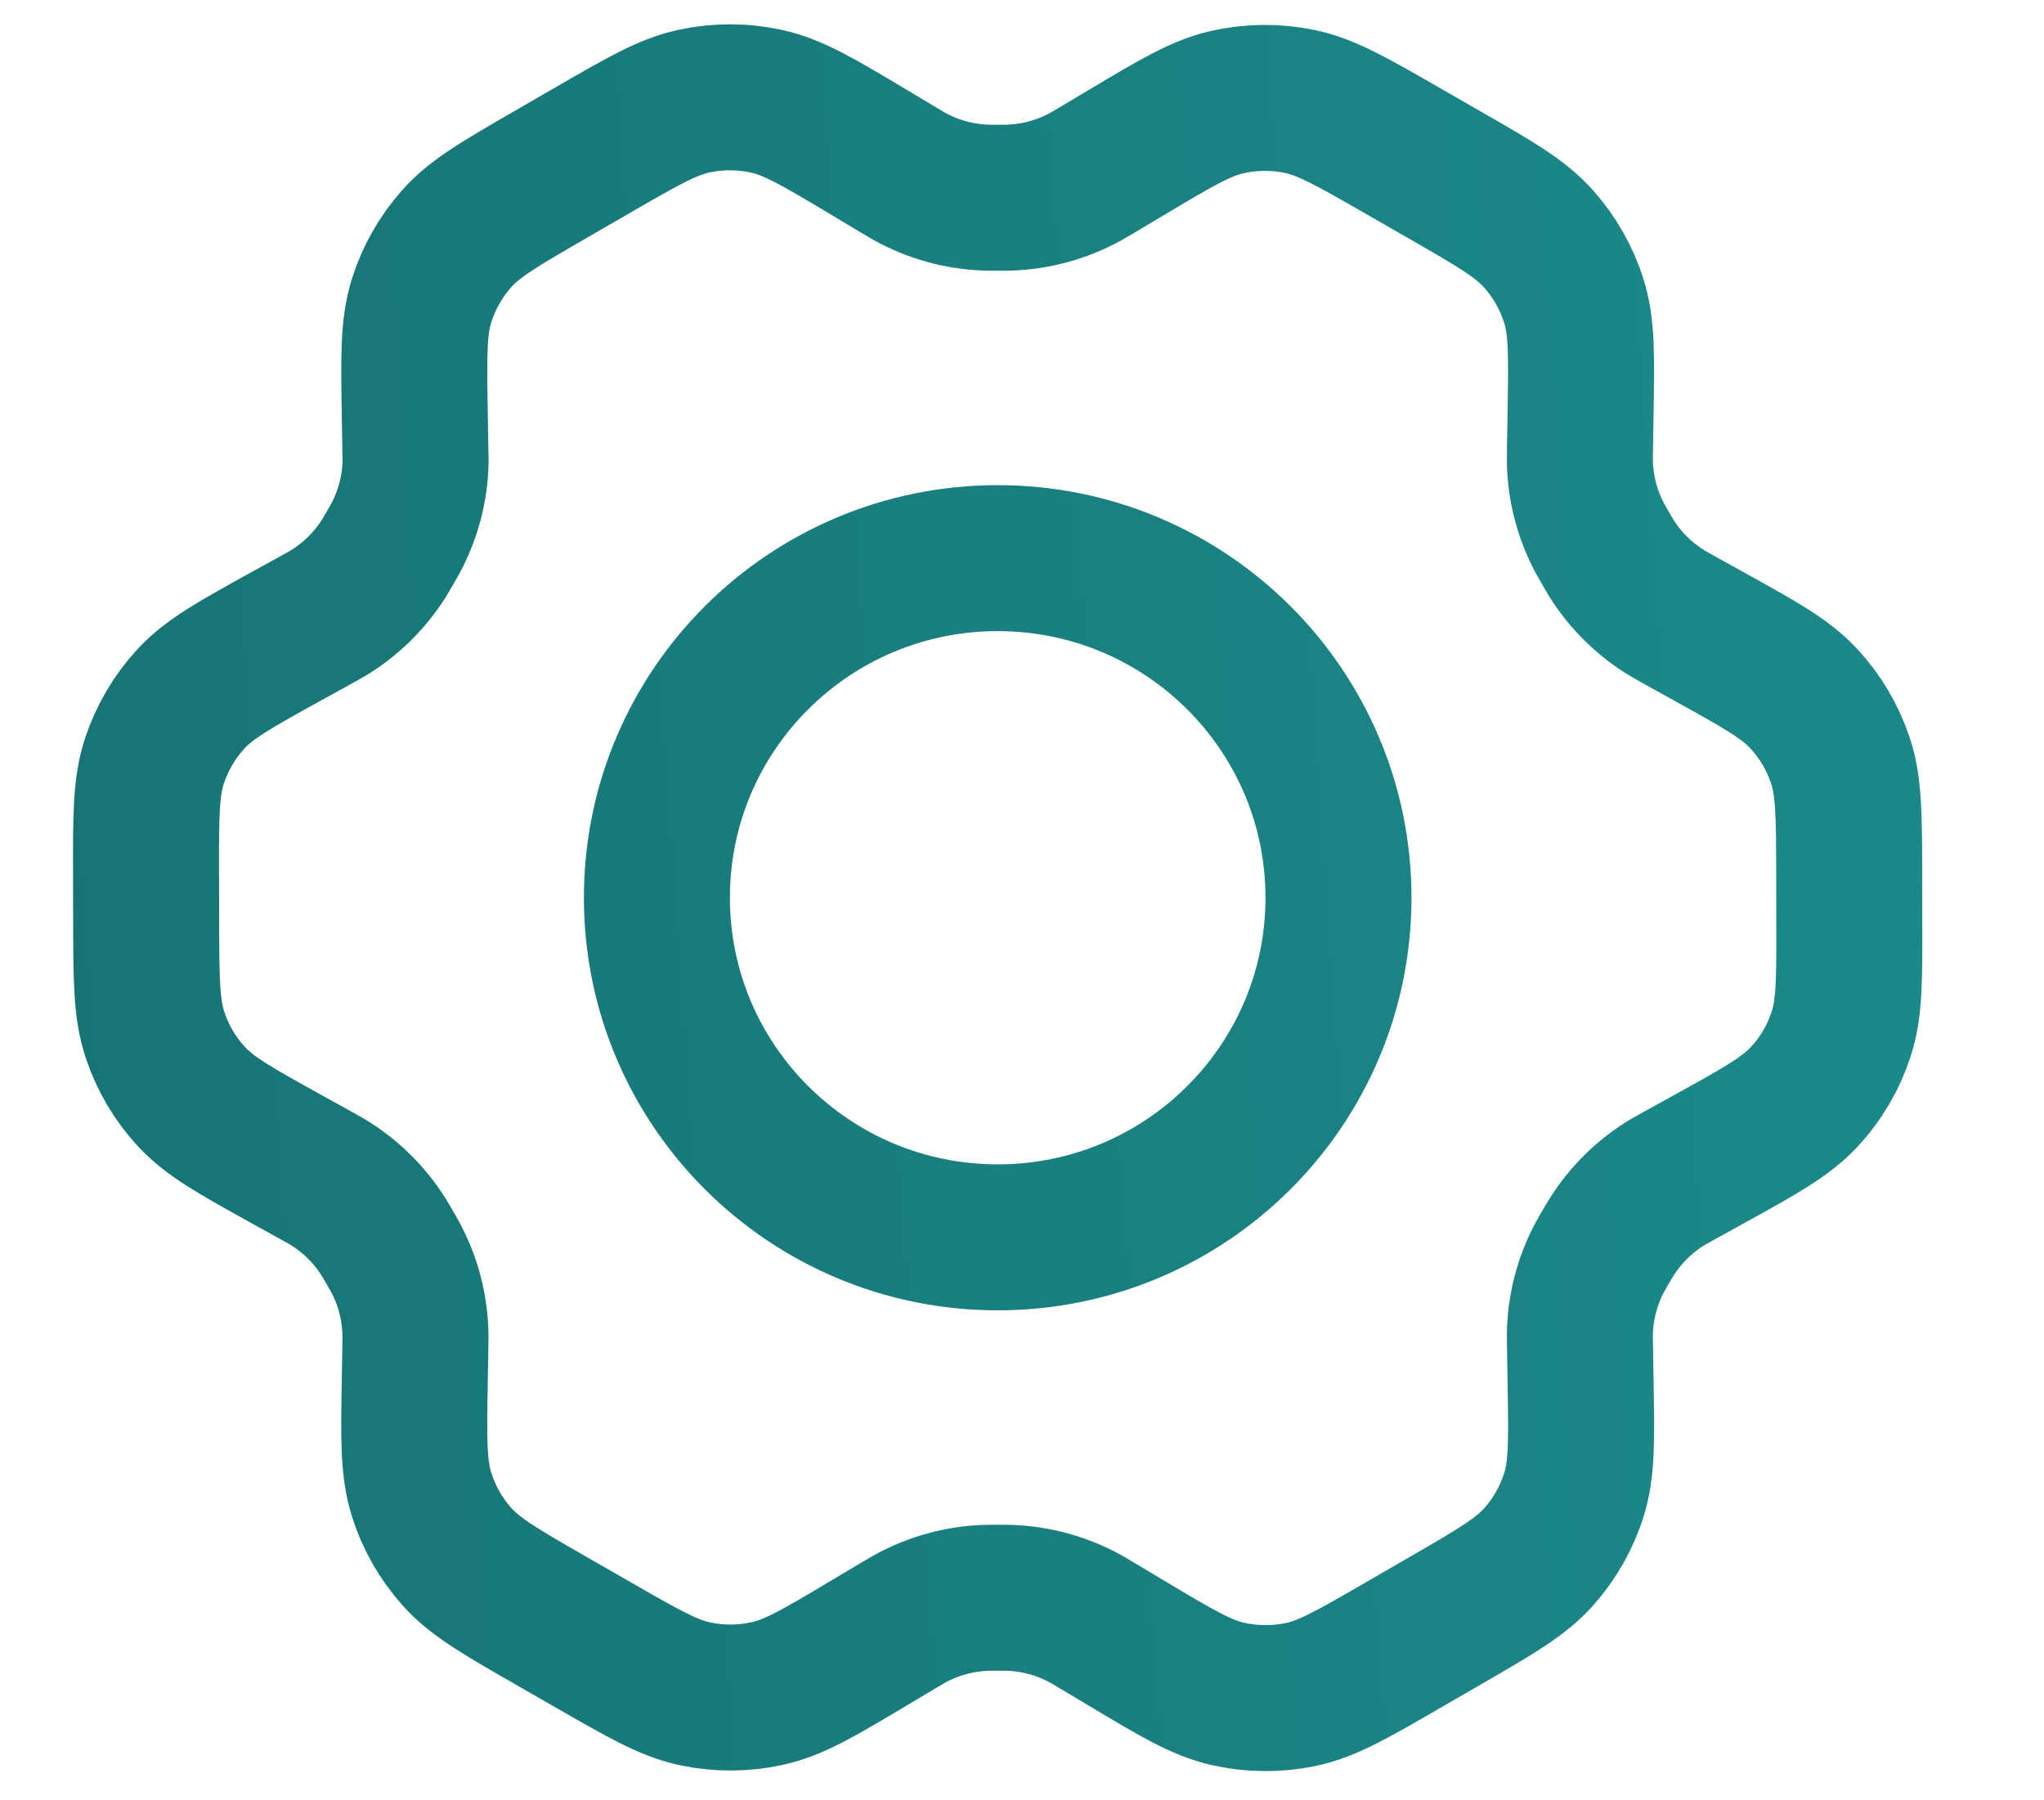
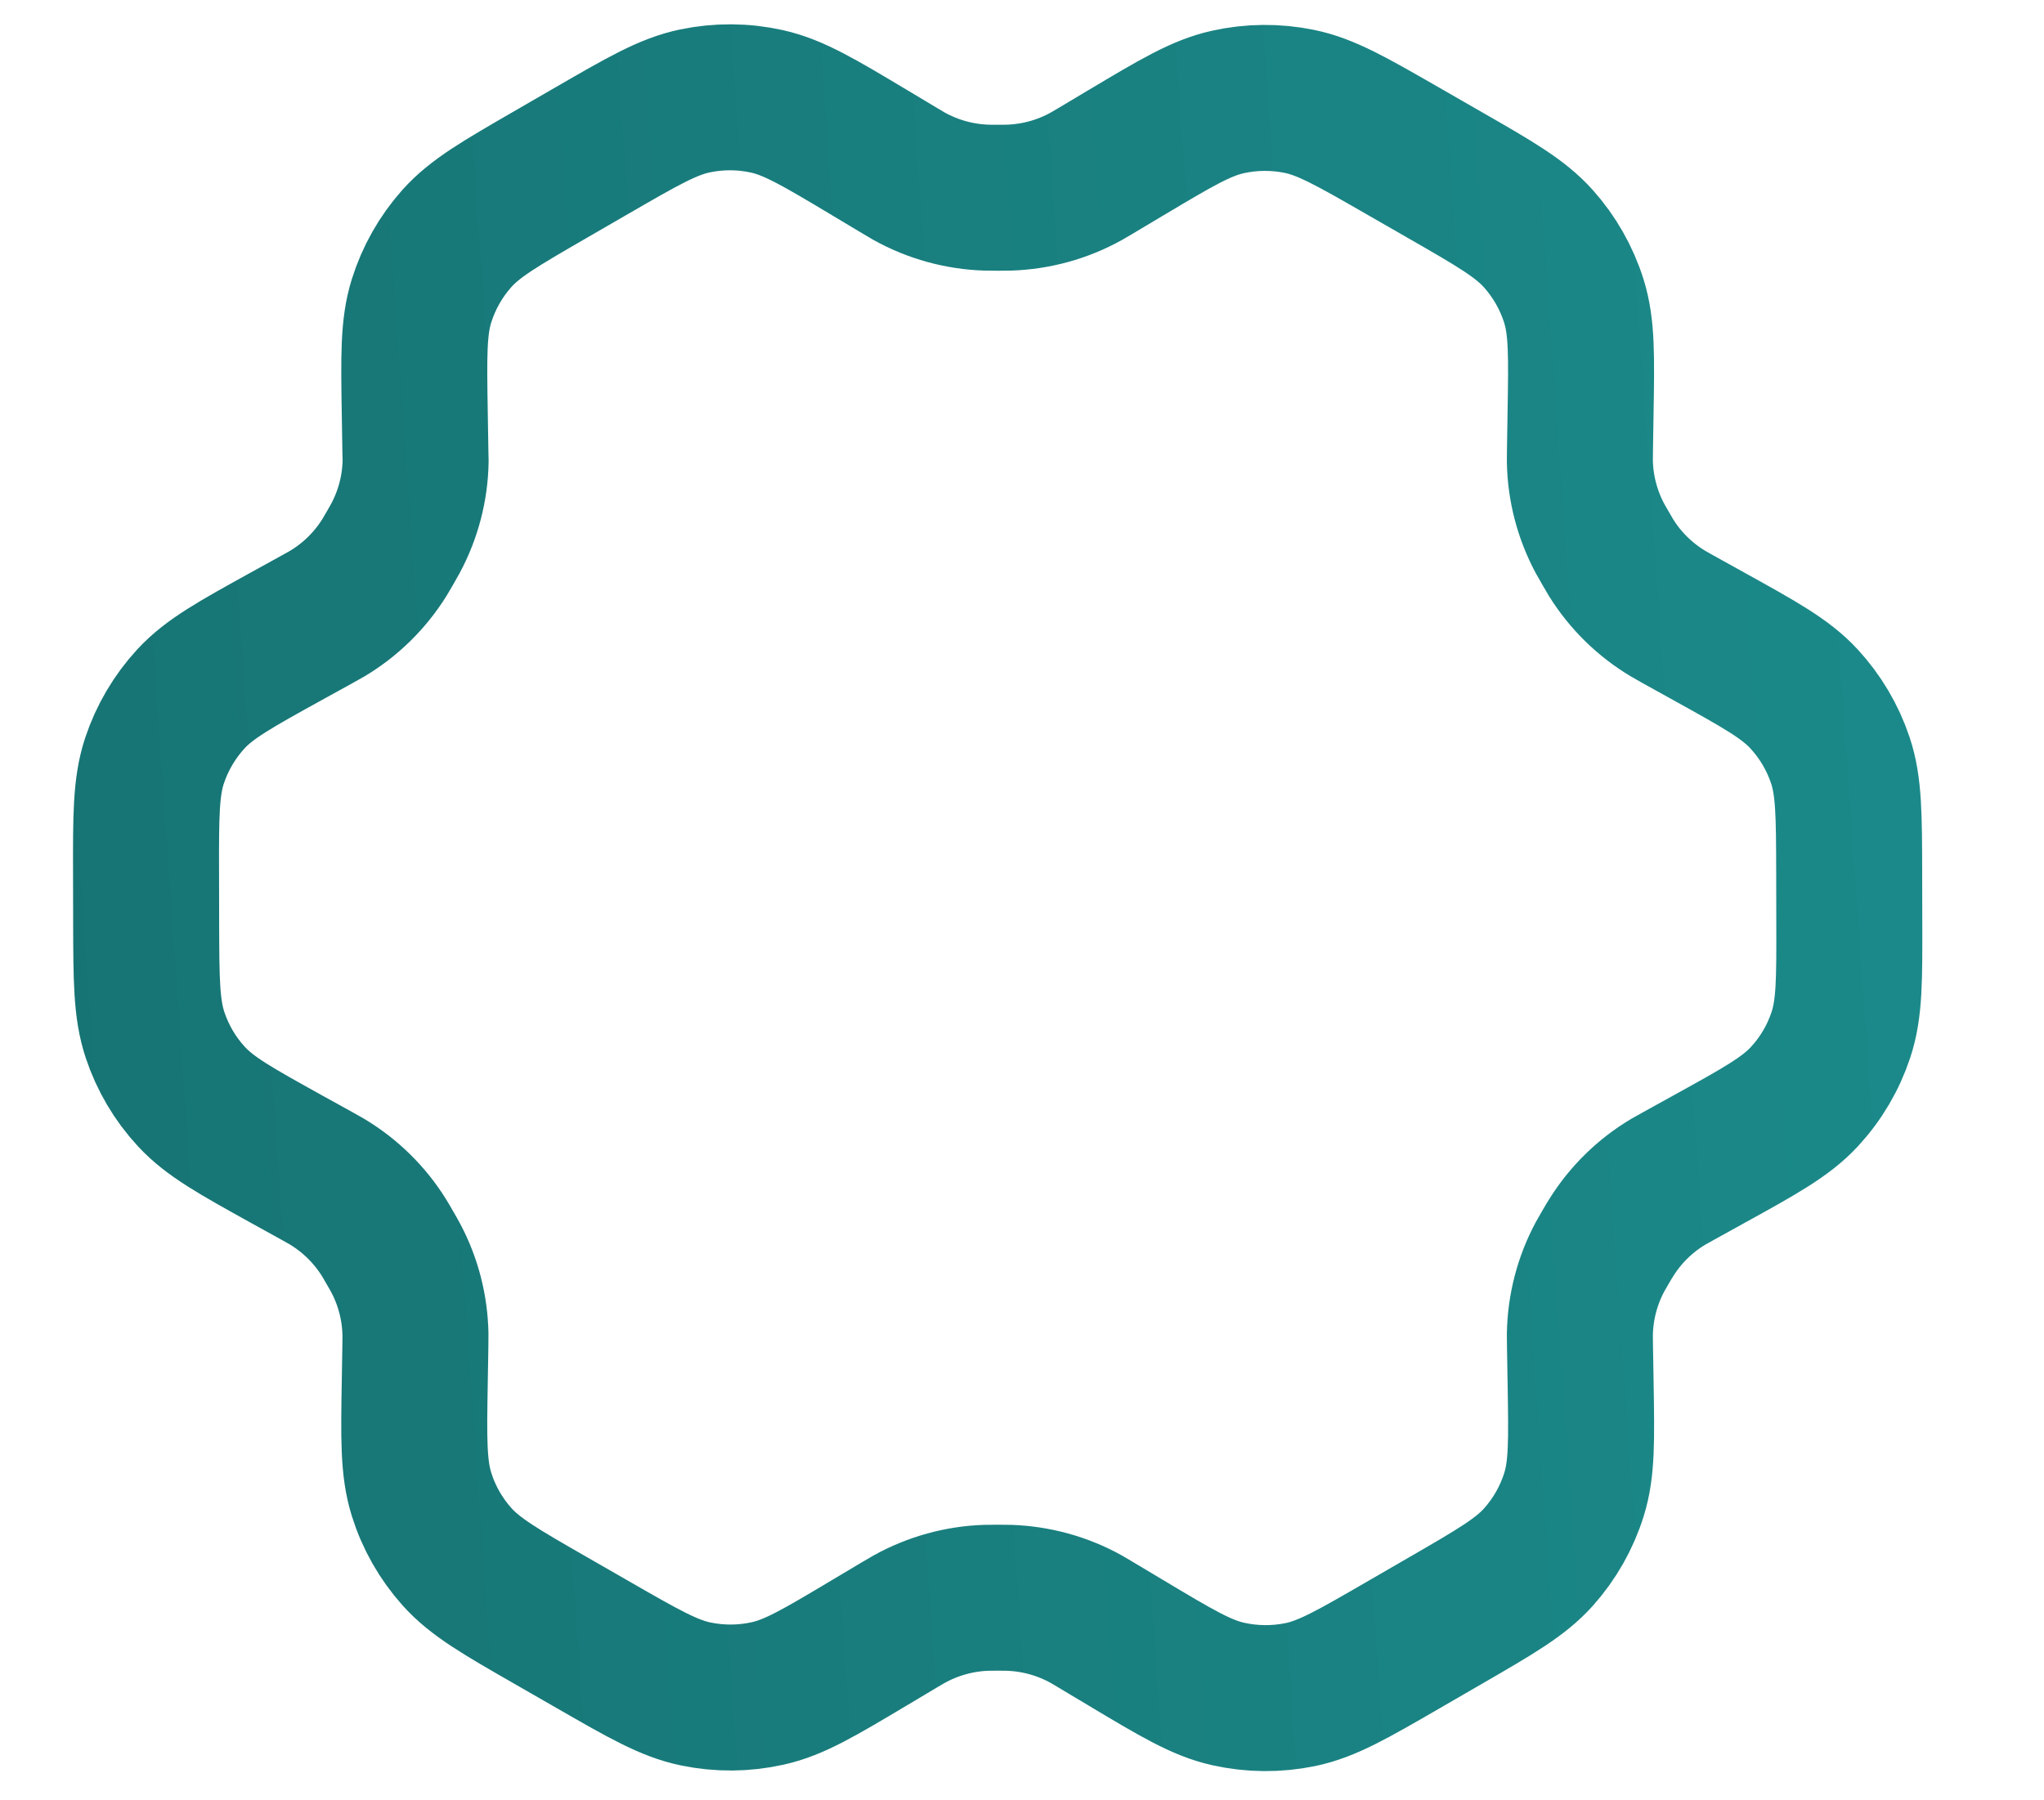
<svg xmlns="http://www.w3.org/2000/svg" width="42" height="37" viewBox="0 0 42 37" fill="none">
  <path d="M35.118 13.081L34.477 12.726C34.377 12.67 34.328 12.643 34.28 12.614C33.802 12.329 33.399 11.934 33.105 11.462C33.076 11.415 33.048 11.365 32.991 11.267C32.934 11.168 32.905 11.119 32.878 11.069C32.615 10.579 32.472 10.031 32.463 9.475C32.463 9.419 32.463 9.362 32.465 9.248L32.477 8.506C32.497 7.318 32.507 6.723 32.34 6.188C32.191 5.714 31.942 5.276 31.61 4.905C31.235 4.486 30.715 4.186 29.674 3.589L28.809 3.092C27.772 2.496 27.253 2.198 26.701 2.084C26.214 1.984 25.711 1.988 25.225 2.097C24.677 2.22 24.164 2.526 23.14 3.137L23.134 3.14L22.515 3.51C22.417 3.568 22.367 3.597 22.318 3.625C21.831 3.895 21.287 4.044 20.73 4.062C20.674 4.064 20.616 4.064 20.502 4.064C20.389 4.064 20.329 4.064 20.273 4.062C19.715 4.044 19.17 3.894 18.682 3.623C18.633 3.595 18.584 3.566 18.486 3.507L17.863 3.134C16.831 2.517 16.314 2.208 15.763 2.084C15.275 1.975 14.771 1.972 14.281 2.074C13.729 2.189 13.21 2.489 12.171 3.09L12.167 3.092L11.313 3.586L11.303 3.592C10.274 4.187 9.759 4.485 9.386 4.903C9.056 5.274 8.809 5.711 8.661 6.184C8.494 6.719 8.503 7.316 8.523 8.509L8.535 9.25C8.537 9.362 8.54 9.418 8.54 9.473C8.531 10.031 8.387 10.579 8.122 11.071C8.096 11.12 8.068 11.168 8.012 11.265C7.955 11.363 7.928 11.411 7.899 11.458C7.603 11.932 7.199 12.329 6.717 12.615C6.67 12.643 6.62 12.67 6.521 12.725L5.888 13.074C4.835 13.656 4.309 13.947 3.925 14.361C3.587 14.728 3.331 15.163 3.174 15.636C2.998 16.171 2.998 16.771 3.001 17.971L3.003 18.952C3.006 20.144 3.009 20.74 3.186 21.271C3.343 21.742 3.597 22.174 3.934 22.538C4.315 22.95 4.836 23.239 5.881 23.819L6.509 24.166C6.615 24.226 6.669 24.255 6.721 24.286C7.197 24.572 7.599 24.967 7.892 25.439C7.924 25.49 7.954 25.543 8.015 25.649C8.075 25.753 8.105 25.805 8.133 25.858C8.39 26.342 8.527 26.881 8.537 27.428C8.538 27.488 8.537 27.547 8.535 27.668L8.523 28.379C8.502 29.576 8.494 30.175 8.662 30.712C8.81 31.187 9.059 31.624 9.391 31.995C9.767 32.414 10.287 32.714 11.328 33.311L12.193 33.808C13.23 34.404 13.749 34.702 14.3 34.815C14.788 34.916 15.291 34.912 15.777 34.803C16.326 34.681 16.84 34.373 17.868 33.76L18.487 33.391C18.585 33.332 18.635 33.303 18.684 33.276C19.171 33.006 19.714 32.856 20.271 32.838C20.328 32.836 20.385 32.836 20.499 32.836C20.613 32.836 20.671 32.836 20.727 32.838C21.285 32.856 21.832 33.006 22.32 33.277C22.363 33.301 22.406 33.327 22.481 33.372L23.14 33.766C24.171 34.383 24.687 34.692 25.238 34.815C25.726 34.924 26.231 34.928 26.72 34.827C27.273 34.712 27.793 34.411 28.831 33.81L29.697 33.309C30.727 32.713 31.243 32.415 31.616 31.997C31.946 31.626 32.194 31.19 32.342 30.716C32.508 30.185 32.498 29.593 32.478 28.417L32.465 27.65C32.463 27.538 32.463 27.482 32.463 27.427C32.472 26.869 32.614 26.32 32.878 25.828C32.904 25.78 32.933 25.731 32.989 25.634C33.045 25.537 33.075 25.488 33.104 25.442C33.399 24.967 33.804 24.57 34.285 24.284C34.333 24.256 34.381 24.23 34.477 24.177L34.48 24.175L35.113 23.825C36.166 23.244 36.694 22.952 37.077 22.538C37.416 22.172 37.672 21.737 37.828 21.264C38.004 20.732 38.002 20.135 37.999 18.949L37.997 17.947C37.994 16.755 37.993 16.16 37.816 15.628C37.659 15.158 37.404 14.726 37.067 14.362C36.686 13.95 36.164 13.661 35.121 13.083L35.118 13.081Z" stroke="url(#paint0_linear_946_741)" stroke-width="3" stroke-linecap="round" stroke-linejoin="round" />
-   <path d="M13.498 18.45C13.498 22.305 16.633 25.43 20.5 25.43C24.368 25.43 27.503 22.305 27.503 18.45C27.503 14.595 24.368 11.471 20.5 11.471C16.633 11.471 13.498 14.595 13.498 18.45Z" stroke="url(#paint1_linear_946_741)" stroke-width="3" stroke-linecap="round" stroke-linejoin="round" />
  <defs>
    <linearGradient id="paint0_linear_946_741" x1="1.927" y1="34.9" x2="45.47" y2="31.846" gradientUnits="userSpaceOnUse">
      <stop stop-color="#177474" />
      <stop offset="1" stop-color="#1C8C8C" />
    </linearGradient>
    <linearGradient id="paint1_linear_946_741" x1="1.927" y1="34.9" x2="45.47" y2="31.846" gradientUnits="userSpaceOnUse">
      <stop stop-color="#177474" />
      <stop offset="1" stop-color="#1C8C8C" />
    </linearGradient>
  </defs>
</svg>